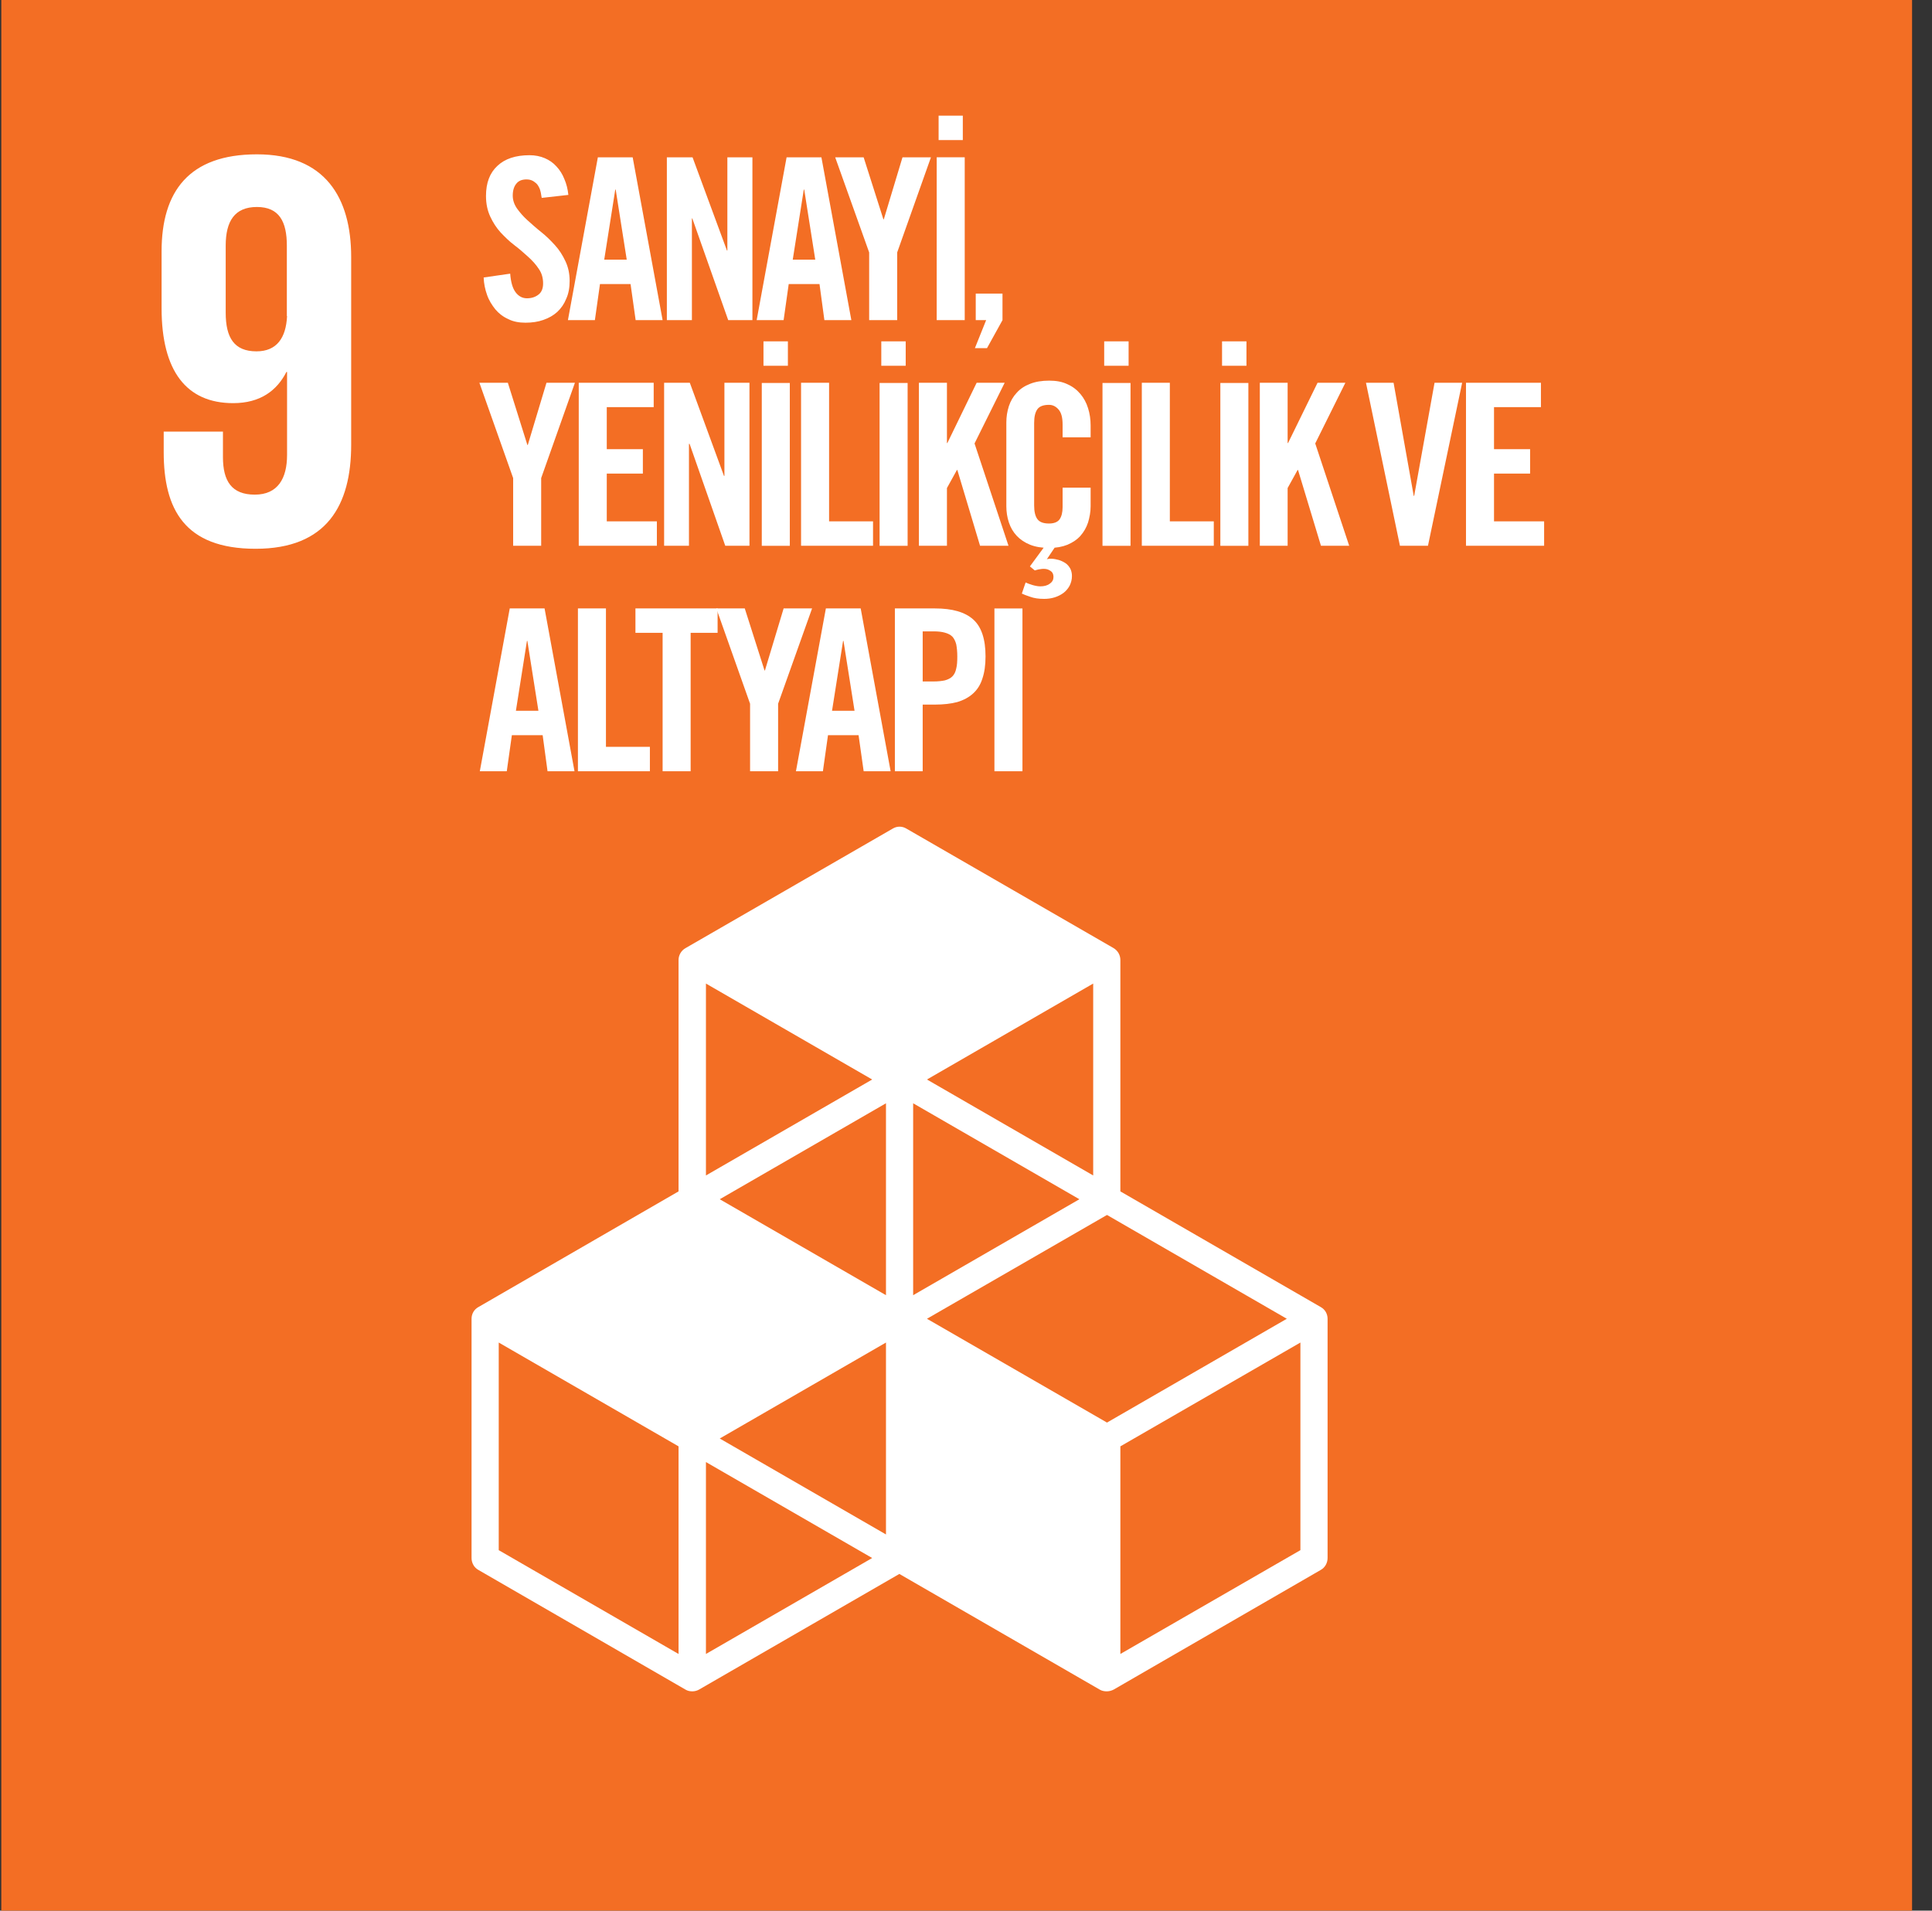
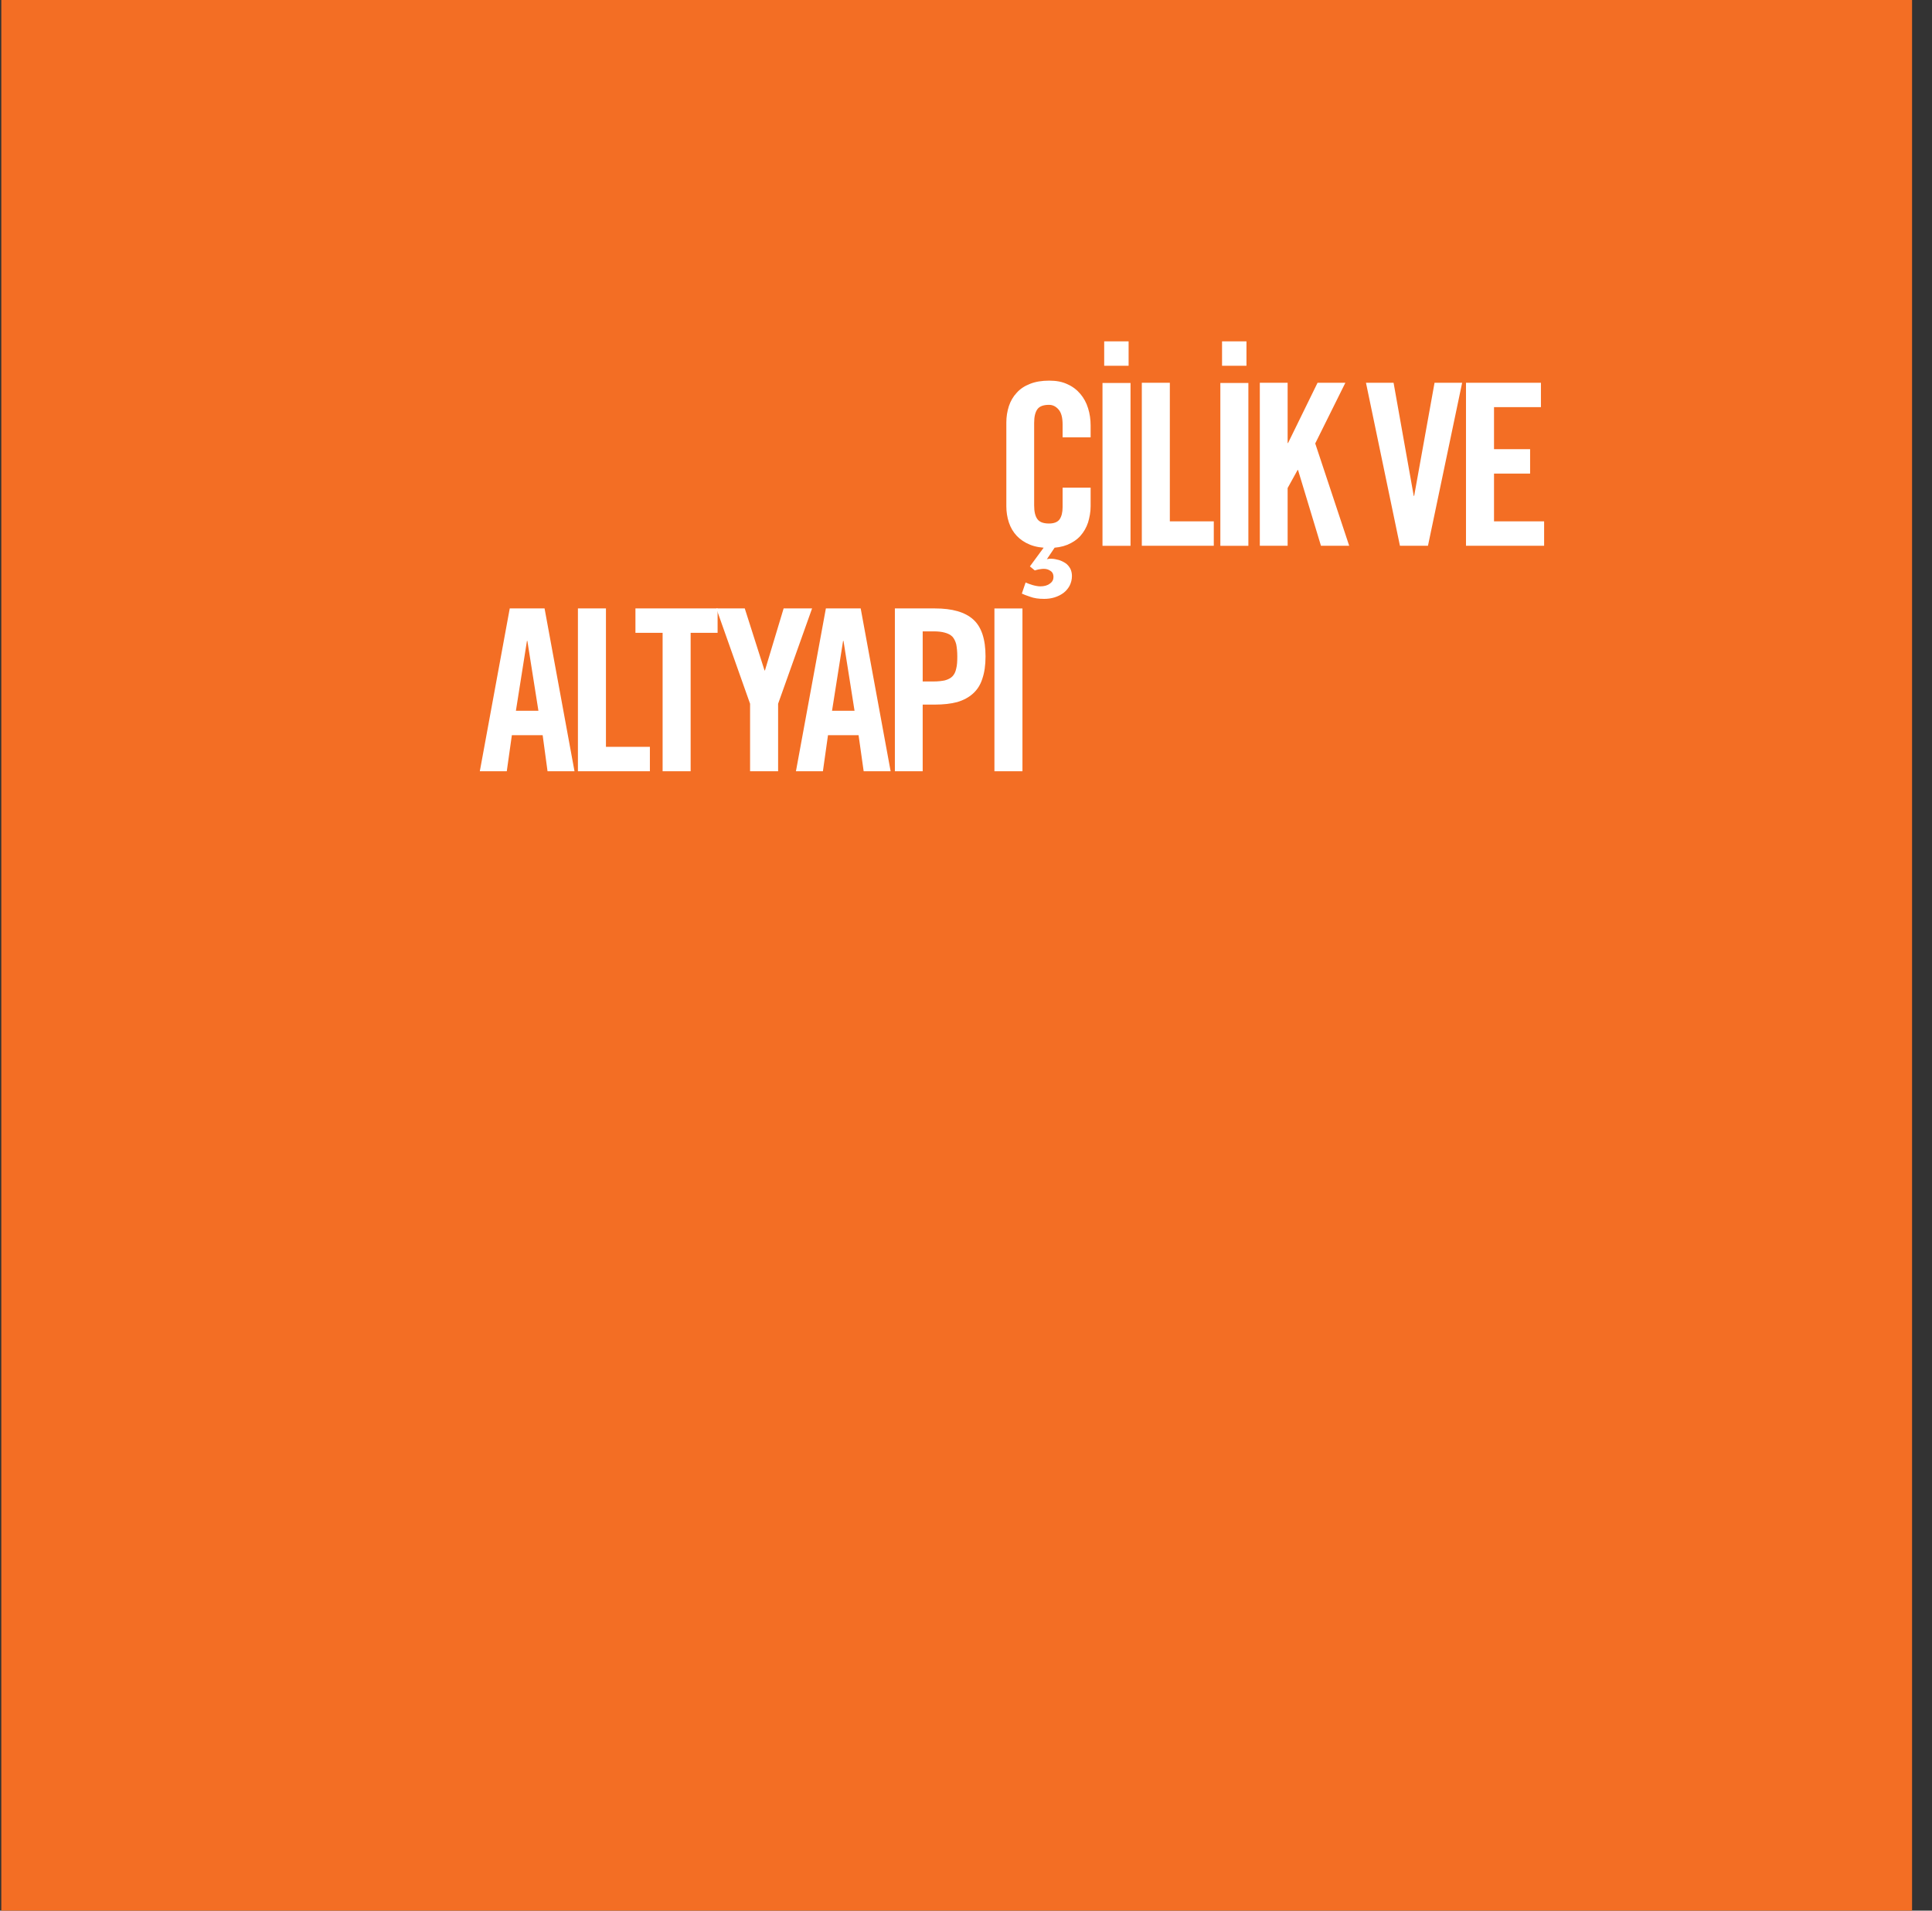
<svg xmlns="http://www.w3.org/2000/svg" fill="none" viewBox="0 0 91 90">
  <rect x="0" y="0" width="91" height="90" fill="#333333" stroke="none" />
  <path fill="#F36E24" d="M90.061 0H.061v90H90.061V0Z" />
-   <path fill="#fff" d="M16.541 12.11c0-2.81-1.23-4.84-4.44-4.84-3.21 0-4.49 1.76-4.49 4.57v2.68c0 2.97 1.18 4.47 3.37 4.47 1.28 0 2.06-.59 2.51-1.47h.03v3.91c0 1.1-.43 1.87-1.52 1.87s-1.5-.64-1.5-1.77v-1.2H7.711v.97c0 2.67.97 4.55 4.33 4.55 3.36 0 4.5-2.06 4.5-4.9v-8.84Zm-3.02 2.78c-.05 1.02-.48 1.66-1.44 1.66-1.05 0-1.45-.64-1.45-1.82v-3.16c0-1.15.42-1.82 1.47-1.82s1.41.69 1.41 1.82v3.32h.01Zm48.69 46.68-9.44-5.45v-10.9c0-.23-.12-.44-.32-.56l-9.76-5.63c-.2-.12-.44-.12-.64 0l-9.76 5.63c-.2.11-.33.33-.33.56v10.9l-9.43 5.45c-.2.11-.32.32-.32.55v11.27c0 .23.12.45.32.56l9.76 5.64c.1.06.21.08.32.08.11 0 .22-.03.31-.08l9.44-5.45 9.44 5.45c.1.06.22.08.33.08.11 0 .22-.03.32-.08l9.76-5.64c.2-.11.32-.33.32-.56v-11.27c0-.23-.12-.44-.32-.55Zm-20.48 10.71-7.83-4.52 7.83-4.52v9.04Zm9.11-15.79-7.83 4.52v-9.04l7.83 4.52Zm-9.11 4.52-7.83-4.52 7.83-4.52v9.04Zm1.93 1.11 8.48-4.89 8.47 4.89-8.47 4.89-8.48-4.89Zm7.83-6.75-7.83-4.52 7.83-4.52v9.04Zm-10.41-4.52-7.83 4.52v-9.04l7.83 4.52Zm-9.12 27.06-8.47-4.89v-9.78l8.47 4.89v9.78Zm1.29 0v-9.04l7.83 4.52-7.83 4.52Zm28-4.89-8.48 4.89v-9.78l8.48-4.89v9.78ZM25.511 9.301c-.02-.16-.05-.3-.09-.41-.05-.11-.1-.2-.17-.26s-.14-.11-.22-.14c-.08-.03-.16-.04-.22-.04-.22 0-.38.06-.49.2-.11.13-.17.32-.17.56 0 .22.07.42.2.61.13.18.29.37.49.55.2.18.41.37.65.56.24.19.45.4.65.62.2.22.36.47.49.75.13.27.2.58.2.93 0 .32-.05.6-.16.84-.1.25-.24.45-.42.62-.19.17-.4.29-.66.38-.25.09-.54.13-.84.13-.3 0-.58-.05-.81-.17-.25-.11-.45-.27-.61-.46-.16-.2-.3-.42-.39-.68-.09-.25-.15-.53-.16-.82l1.25-.18c.03.39.11.68.25.87.14.19.32.29.54.29.22 0 .4-.06.55-.18.15-.12.21-.3.21-.52 0-.25-.06-.48-.2-.68-.13-.2-.3-.39-.5-.57-.2-.18-.41-.37-.65-.55-.24-.18-.45-.39-.65-.6-.2-.22-.36-.47-.49-.75-.13-.28-.2-.6-.2-.97 0-.62.18-1.09.54-1.42.35-.33.85-.5 1.51-.5.27 0 .51.05.72.14.21.09.4.22.55.39.15.16.28.36.37.59.1.23.16.47.19.75l-1.25.14-.01-.02ZM28.03 15.08h-1.28l1.41-7.67h1.64l1.41 7.67h-1.27l-.24-1.7h-1.44l-.24 1.7h.01Zm.43-2.85h1.06L29 8.93h-.02l-.52 3.3Zm2.95 2.85V7.41h1.21l1.62 4.39h.02V7.41h1.18v7.67h-1.14l-1.69-4.79h-.02v4.79h-1.18Zm5.5 0h-1.27l1.41-7.67h1.64l1.41 7.67h-1.27l-.23-1.7h-1.45l-.24 1.7Zm.43-2.85h1.06l-.52-3.3h-.02l-.52 3.3Zm4.919 2.85h-1.32v-3.19l-1.6-4.48h1.34l.93 2.92h.02l.88-2.92h1.34l-1.59 4.48v3.19Zm1.861-7.671h1.32v7.67h-1.32V7.409Zm1.23-.81h-1.14v-1.15h1.14v1.15Zm1.869 8.481-.73 1.32h-.57l.53-1.32h-.49v-1.25h1.26v1.25ZM25.49 25.709H24.17v-3.19l-1.59-4.49H23.92l.92 2.93h.02l.88-2.93h1.34l-1.59 4.49v3.19Zm1.77 0v-7.68h3.53v1.15h-2.21v1.98h1.7v1.15h-1.7v2.25h2.36v1.15h-3.68Zm4.021 0v-7.68h1.21l1.61 4.39h.02v-4.39h1.18v7.68h-1.14l-1.68-4.8h-.03v4.8h-1.17Zm4.6-7.669h1.32v7.67h-1.32v-7.67Zm1.23-.81h-1.15v-1.15h1.15v1.15Zm.62 8.479v-7.68h1.32v6.53h2.07v1.15h-3.39Zm3.699-7.669h1.32v7.67h-1.32v-7.67Zm1.23-.81h-1.15v-1.15h1.15v1.15Zm.622 8.479v-7.68h1.32v2.84h.02l1.38-2.84h1.32l-1.42 2.86 1.6 4.82h-1.34l-1.07-3.57h-.02l-.47.85v2.72h-1.32Z" />
  <path fill="#fff" d="M50.05 20.6v-.6c0-.33-.06-.56-.19-.71-.13-.15-.28-.22-.45-.22-.27 0-.45.07-.55.21-.1.14-.15.35-.15.64v3.89c0 .29.05.5.15.64.1.14.28.21.55.21.24 0 .41-.07.5-.2.09-.13.14-.32.14-.57v-.92h1.32v.88c0 .27-.05.52-.12.76-.08.24-.2.45-.36.63-.16.18-.36.31-.61.42-.25.1-.53.15-.86.15-.35 0-.65-.05-.9-.15-.25-.1-.46-.24-.63-.42-.17-.18-.29-.39-.37-.63-.08-.24-.12-.5-.12-.76v-3.95c0-.27.04-.52.12-.77.08-.24.2-.45.37-.63.16-.18.37-.32.63-.42.25-.1.55-.15.9-.15.33 0 .61.05.86.17.25.11.45.27.61.46.16.19.28.41.36.67.08.25.12.53.12.81v.56h-1.32Zm-1.74 6.84c.09.04.2.08.33.12.14.04.26.06.36.06.18 0 .34-.04.45-.13.12-.08.17-.19.17-.31 0-.11-.03-.19-.09-.25-.06-.05-.14-.1-.23-.12-.09-.02-.19-.02-.3 0-.1.01-.19.04-.26.06l-.23-.19.72-.98h.51l-.43.64s.07-.01.11-.02h.11c.11 0 .23.03.35.06.12.04.22.09.31.15s.16.15.22.25c.05.1.08.22.08.35 0 .17-.04.32-.11.46-.07.13-.17.25-.29.34-.12.09-.26.16-.42.21-.16.05-.33.07-.49.07-.26 0-.47-.03-.66-.1-.18-.06-.31-.11-.39-.15l.18-.53v.01Zm3.619-9.4h1.32v7.67h-1.32v-7.67Zm1.23-.81h-1.15v-1.15h1.15v1.15Zm.622 8.479v-7.68h1.32v6.53h2.07v1.15h-3.39Zm3.699-7.669h1.32v7.67h-1.32v-7.67Zm1.23-.81h-1.15v-1.15h1.15v1.15Zm.629 8.479v-7.68h1.31v2.84h.02l1.39-2.84h1.31l-1.42 2.86 1.6 4.82h-1.33l-1.08-3.57h-.02l-.47.85v2.72h-1.31Zm8.23-7.68h1.3l-1.61 7.68h-1.32l-1.6-7.68h1.3l.95 5.33h.02l.96-5.33Zm1.481 7.68v-7.68h3.53v1.15h-2.21v1.98h1.7v1.15h-1.7v2.25h2.36v1.15h-3.68ZM23.87 36.33h-1.27l1.41-7.67h1.64l1.41 7.67h-1.27l-.23-1.7h-1.45l-.24 1.7Zm.43-2.85h1.06l-.52-3.29h-.02l-.52 3.29Zm2.921 2.85v-7.67h1.32v6.52h2.07v1.15h-3.39Zm3.989-6.52h-1.28v-1.15h3.87v1.15h-1.27v6.52h-1.32v-6.52Z" />
  <path fill="#fff" d="M36.65 36.33h-1.32v-3.18l-1.59-4.49h1.34l.93 2.92h.02l.88-2.92h1.34l-1.6 4.49v3.18Zm2.11 0h-1.27l1.41-7.67h1.64l1.41 7.67h-1.27l-.24-1.7h-1.44l-.24 1.7Zm.43-2.85h1.06l-.52-3.29h-.02l-.52 3.29Zm2.96 2.85v-7.67h1.89c.81 0 1.41.17 1.8.52.39.35.58.93.58 1.74 0 .41-.05.76-.15 1.05-.09.29-.24.52-.44.7-.2.18-.44.31-.74.4-.3.08-.65.12-1.06.12h-.57v3.14h-1.32.01Zm1.31-4.23h.51c.21 0 .39-.02.53-.05.15-.04.27-.1.36-.19.09-.09.15-.22.18-.37.04-.15.05-.34.05-.57 0-.23-.02-.41-.05-.57-.04-.15-.1-.27-.18-.36-.09-.09-.21-.15-.36-.19-.14-.04-.32-.06-.53-.06h-.51v2.36Zm4.699-3.44h-1.32v7.67h1.32v-7.67Z" />
</svg>